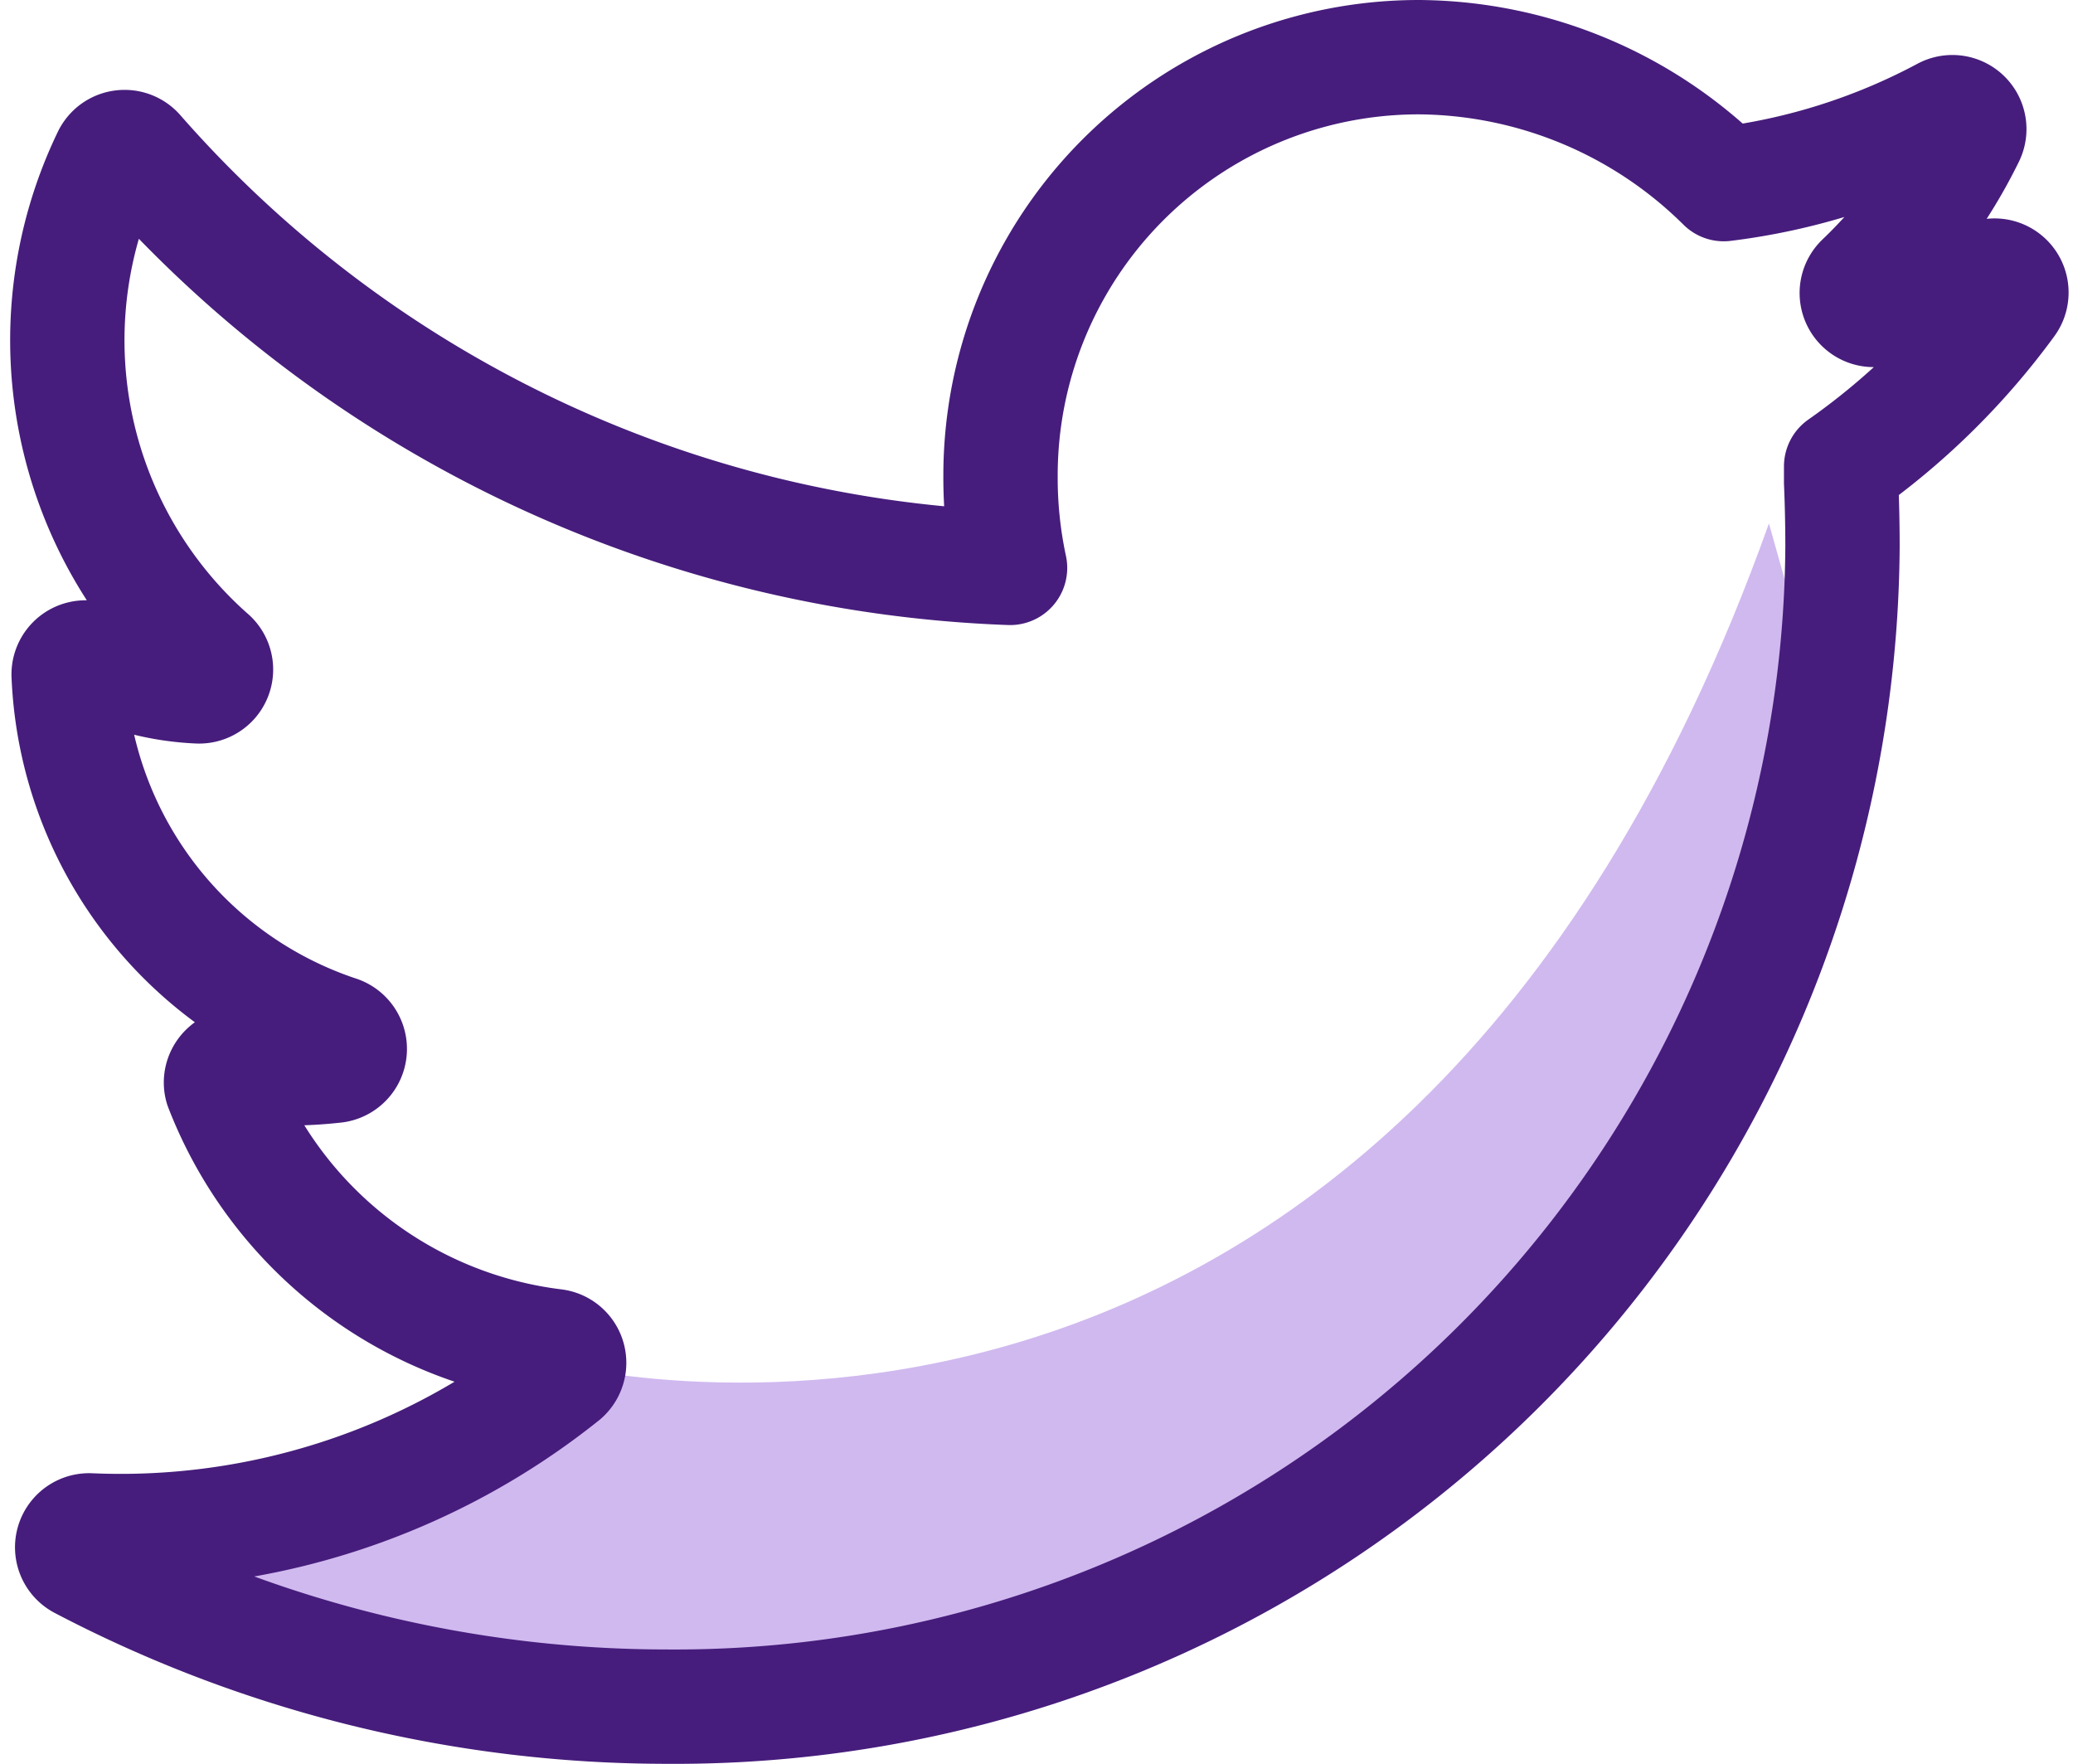
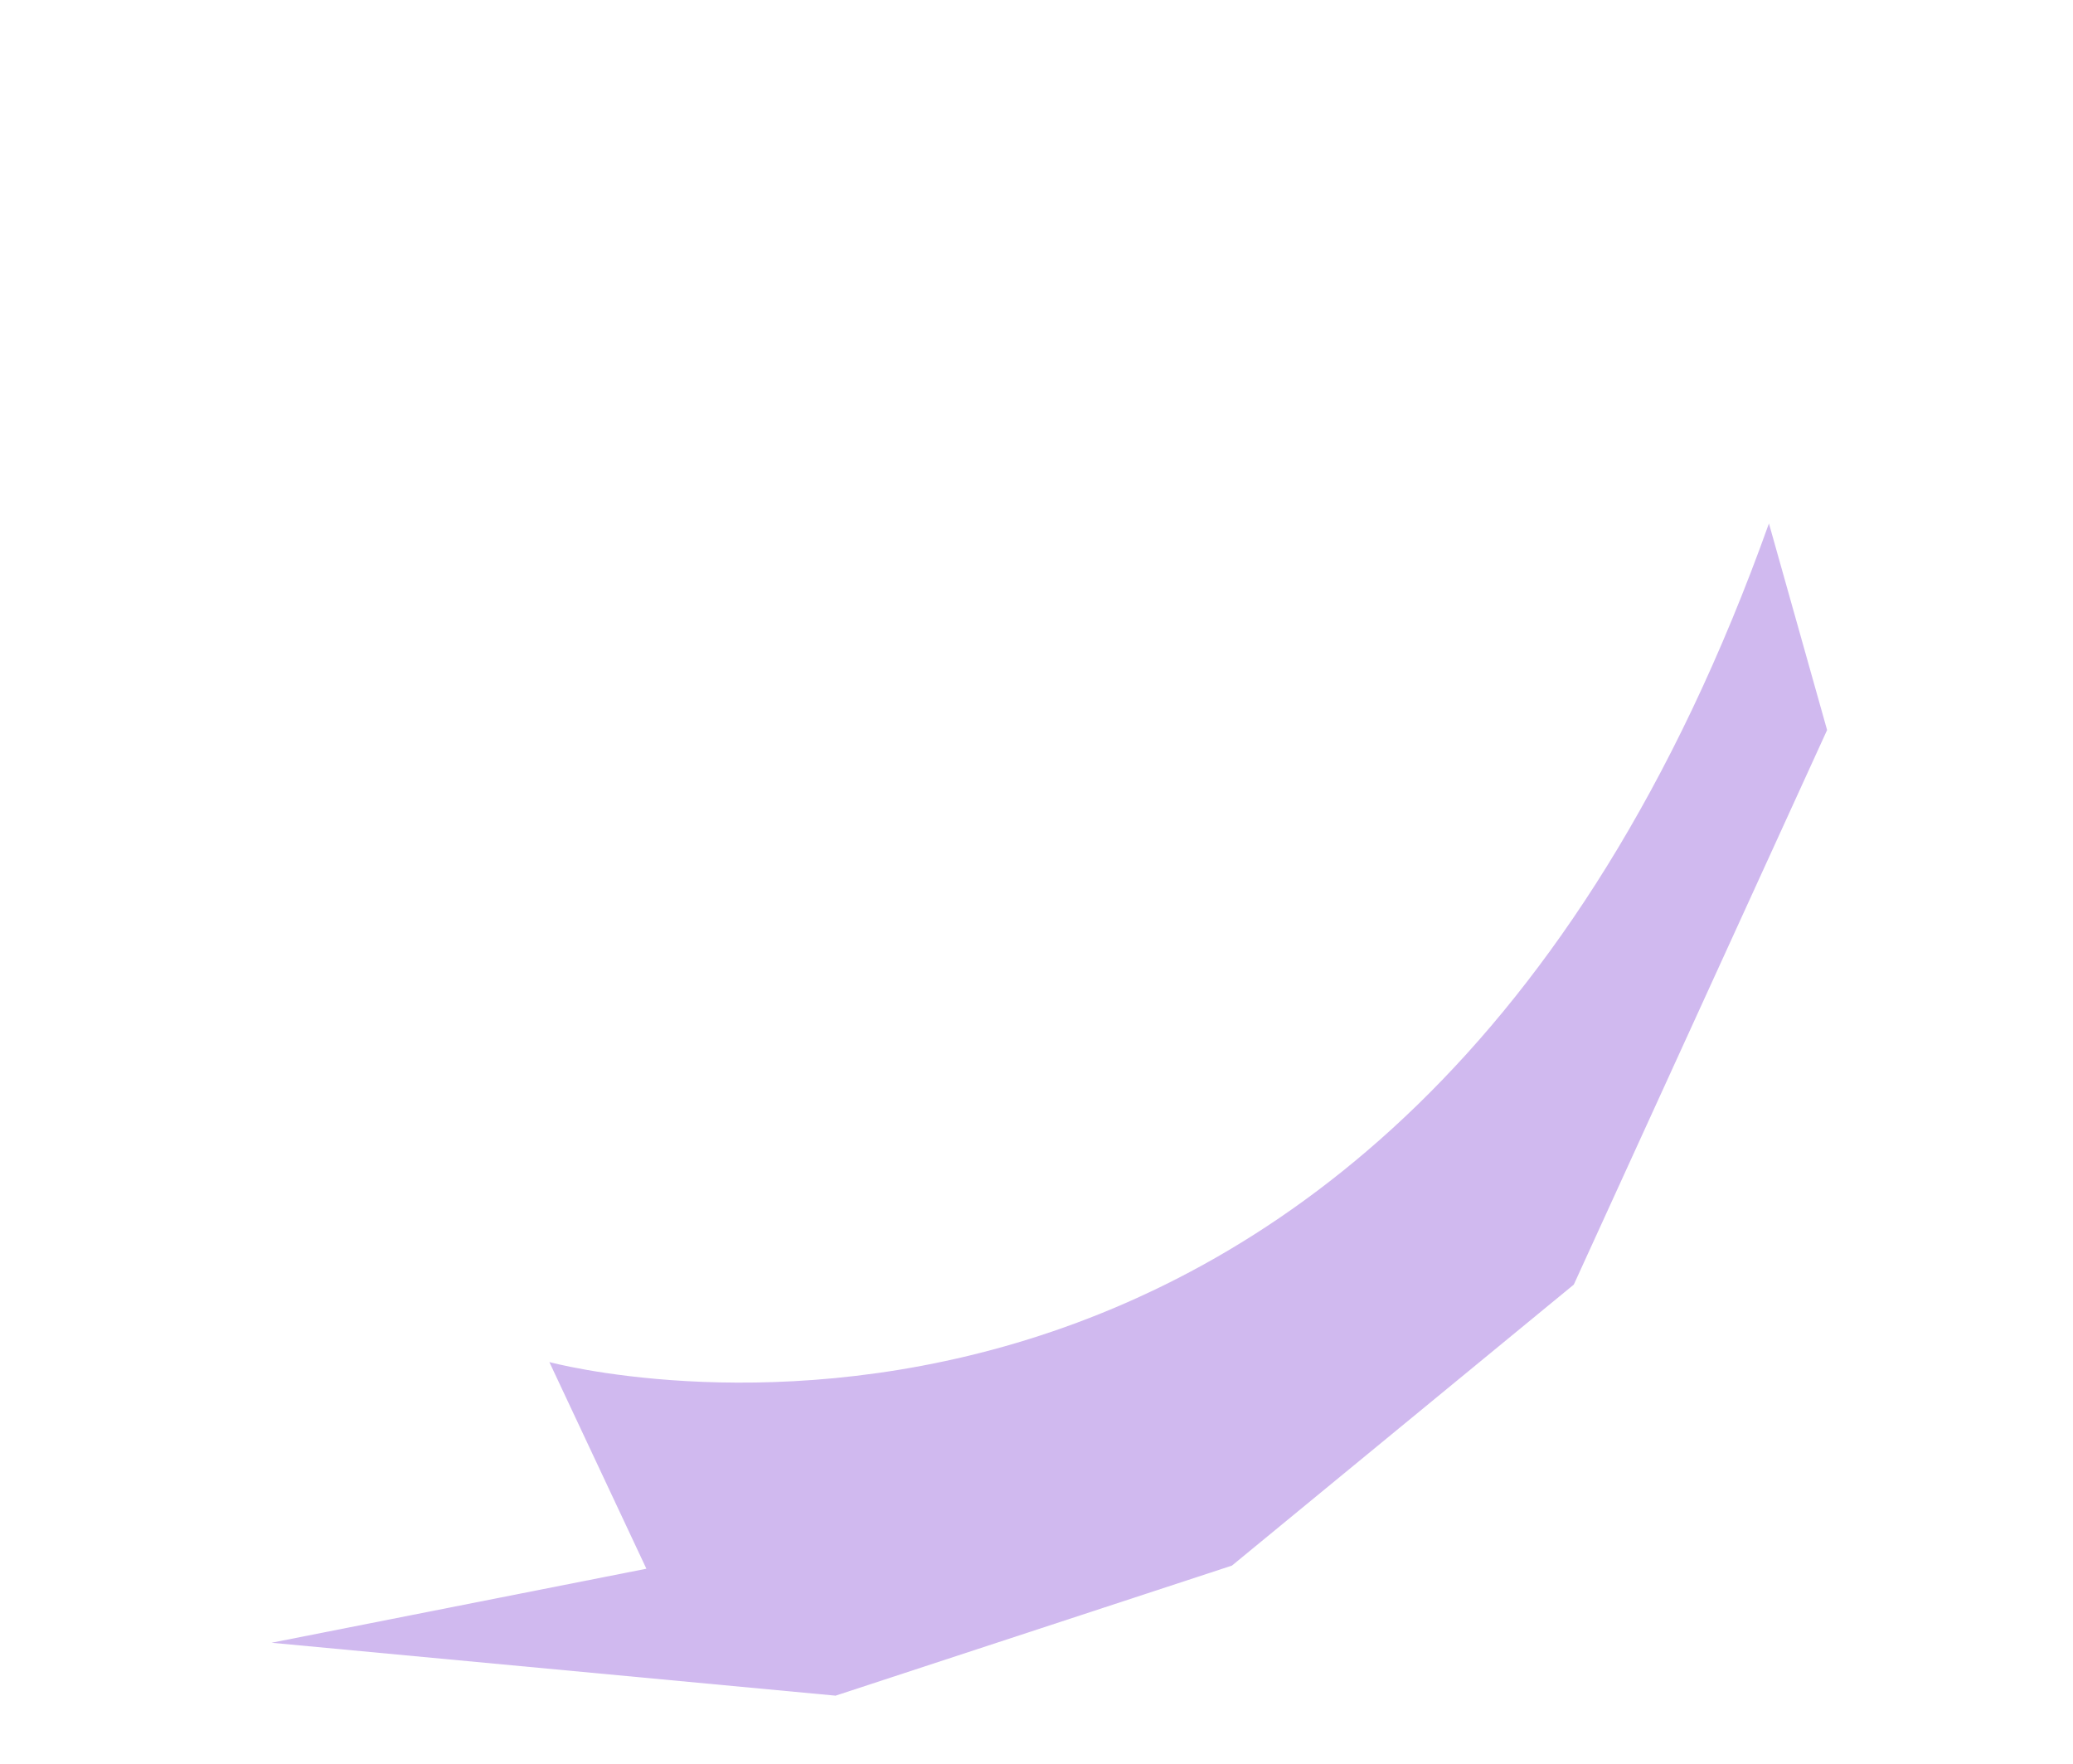
<svg xmlns="http://www.w3.org/2000/svg" width="27.196" height="23.136" viewBox="0 0 27.196 23.136">
  <defs>
    <style>.a{fill:#b18ae4;opacity:0.6;}.b{fill:none;stroke:#461d7c;stroke-linecap:round;stroke-linejoin:round;stroke-width:1.5px;}</style>
  </defs>
  <g transform="translate(-629.793 -285.134)">
-     <path class="a" d="M637,303s11,3,16-11l.763,2.71-3.323,7.274-4.485,3.686-5.2,1.706-7.4-.694L631,305l4.918-.971" />
-     <path class="b" d="M655.882,288.764a10.711,10.711,0,0,1-1.459.43.222.222,0,0,1-.2-.379,6.7,6.7,0,0,0,1.384-1.892.222.222,0,0,0-.3-.294,8.274,8.274,0,0,1-2.9.92,5.735,5.735,0,0,0-3.995-1.665,5.488,5.488,0,0,0-5.493,5.483v.009a5.619,5.619,0,0,0,.125,1.207,15.993,15.993,0,0,1-11.443-5.437.223.223,0,0,0-.312-.035.233.233,0,0,0-.057.068,5.538,5.538,0,0,0,1.312,6.565.221.221,0,0,1-.152.393,3.43,3.43,0,0,1-1.376-.355.222.222,0,0,0-.322.212,5.171,5.171,0,0,0,3.541,4.69.222.222,0,0,1-.039.428,5.513,5.513,0,0,1-1.258,0,.225.225,0,0,0-.245.2.212.212,0,0,0,.007.079,5.383,5.383,0,0,0,4.367,3.4.221.221,0,0,1,.191.248.225.225,0,0,1-.073.138,9.294,9.294,0,0,1-6.214,2.031.222.222,0,0,0-.113.418,16.544,16.544,0,0,0,7.692,1.894,15.314,15.314,0,0,0,15.415-15.212q0-.425-.018-.848v-.208a9.382,9.382,0,0,0,2.19-2.148.222.222,0,0,0-.258-.34Z" />
+     <path class="a" d="M637,303s11,3,16-11l.763,2.71-3.323,7.274-4.485,3.686-5.2,1.706-7.4-.694l4.918-.971" />
  </g>
</svg>